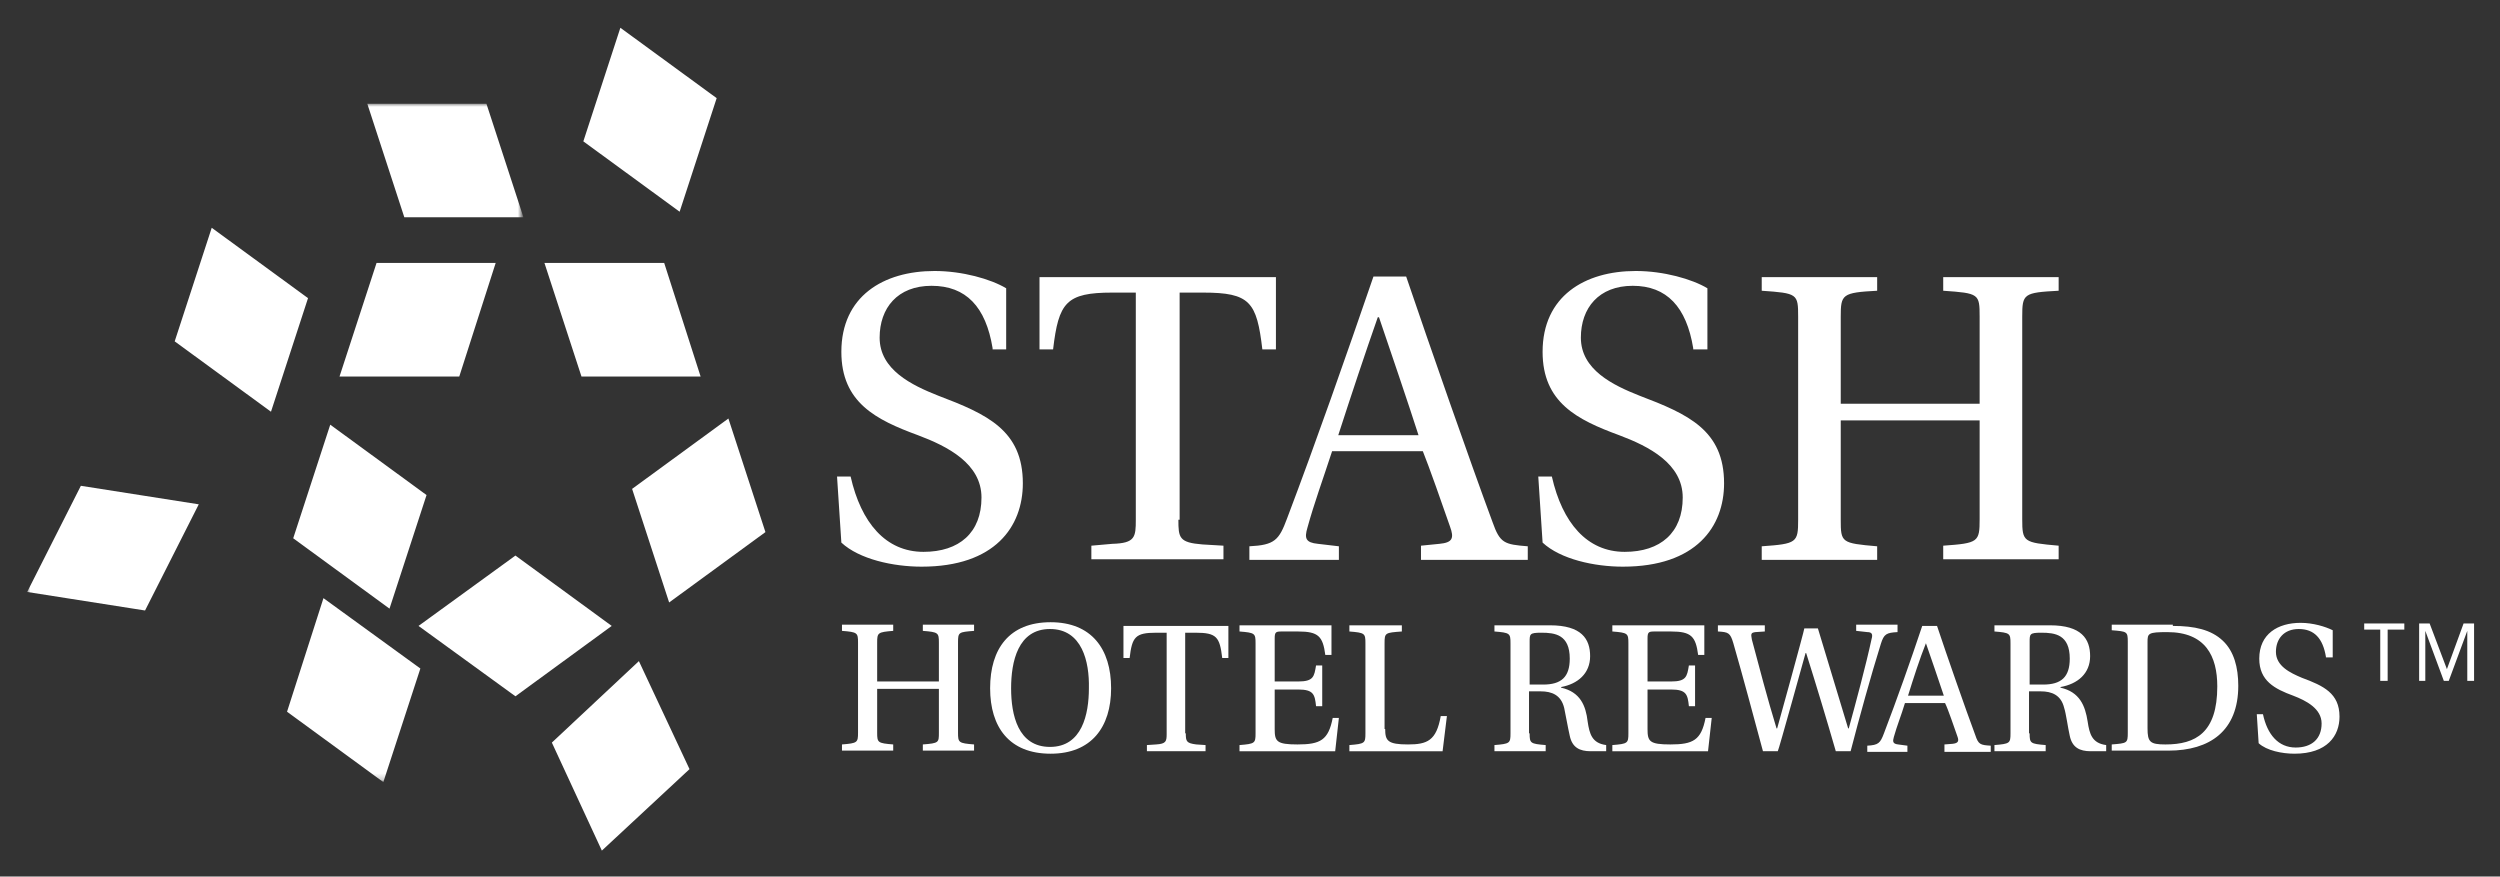
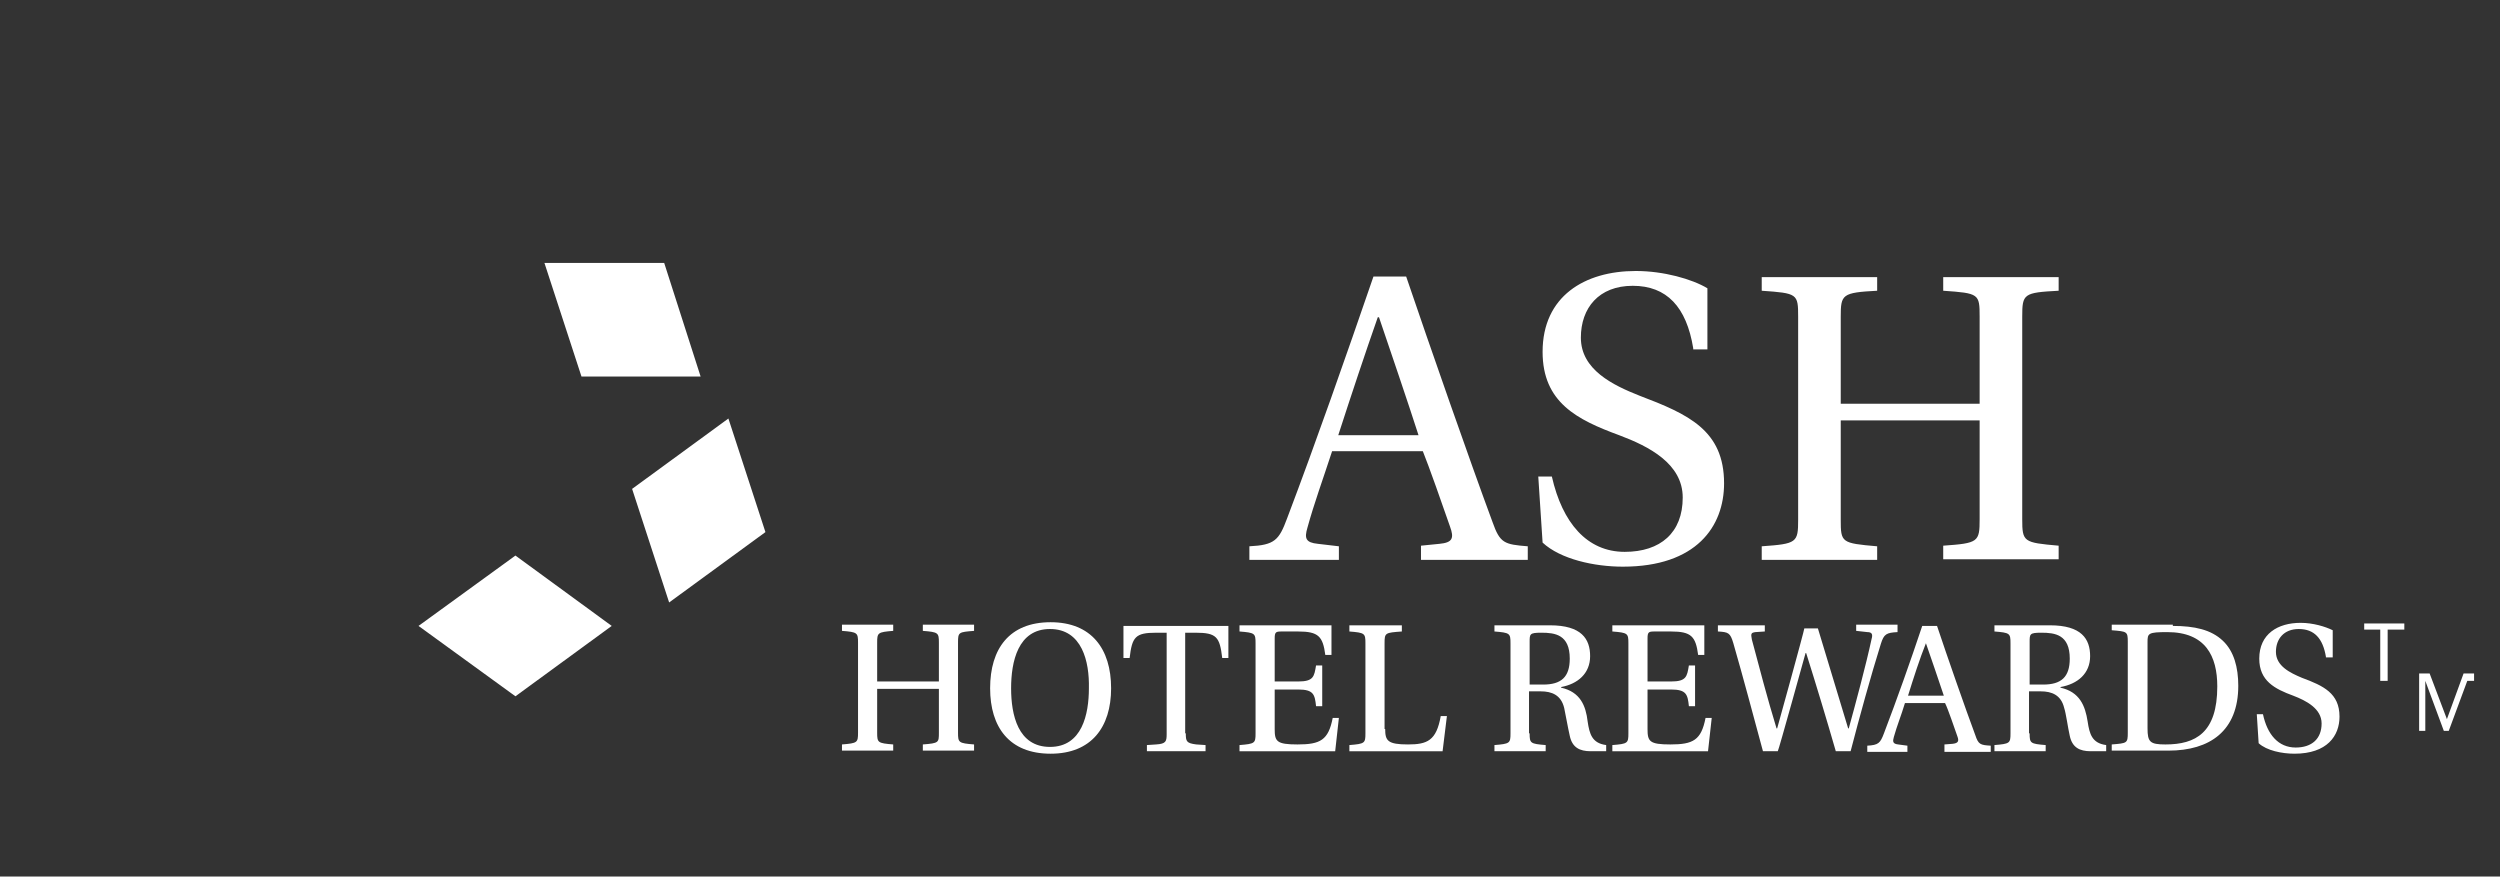
<svg xmlns="http://www.w3.org/2000/svg" viewBox="0 0 405 142" enable-background="new 0 0 405 142">
  <rect x="0" y="0" width="405" height="142" fill="#333333" stroke="none" />
-   <path fill="#fff" d="M100.5 4.5l15.6 11.4-6 18.4-15.6-11.4 6-18.4M103.5 107.1l-14.1 13.2 8.1 17.5 14.2-13.2-8.2-17.5M160.8 56.4c-1.1-6.7-4.3-10.1-9.9-10.1-5.5 0-8.4 3.6-8.4 8.4 0 5.2 5.2 7.7 9.5 9.4 7.9 3 13.7 5.6 13.7 14.2 0 7-4.5 13.5-16.4 13.5-4.6 0-10.1-1.2-13-3.9l-.7-10.7h2.2c1.7 7.5 5.7 12.2 11.8 12.2 5.8 0 9.4-3.1 9.4-8.8 0-5.5-5.5-8.3-10.3-10.1-6.8-2.5-12.4-5.3-12.4-13.5 0-9 6.8-13.1 15.1-13.1 4.5 0 9.1 1.3 11.6 2.8v9.9h-2.2M190.9 84.2c0 2.9.1 3.7 3.9 4l3.4.2v2.2h-21.4v-2.2l3.4-.3c3.7-.1 3.8-1.1 3.8-3.9v-36.8h-3.8c-7.5 0-8.7 1.6-9.6 9.2h-2.2v-11.7h38.3v11.7h-2.2c-.9-7.7-2-9.2-9.6-9.2h-3.8v36.8" />
  <path d="M230.2 90.6v-2.2l3-.3c2.1-.2 2.4-.9 1.7-2.8-1.1-3.2-3.5-10-4.4-12.2h-14.7c-1.5 4.6-2.9 8.4-4 12.4-.5 1.7-.3 2.4 1.7 2.6l3.4.4v2.2h-14.5v-2.2c4.1-.2 4.8-1 6.1-4.5 4.7-12.4 9.6-26.4 14-39.2h5.3c3.7 10.9 10.4 30.1 14 39.8 1.2 3.4 1.9 3.6 5.7 3.9v2.2h-17.3m-6.8-39.3h-.2c-2 5.7-4.3 12.6-6.4 19.1h13c-1.5-4.7-4.9-14.7-6.4-19.1zM274.3 56.4c-1.1-6.7-4.3-10.1-9.8-10.1-5.5 0-8.4 3.6-8.4 8.4 0 5.2 5.2 7.7 9.5 9.4 7.9 3 13.7 5.6 13.7 14.2 0 7-4.5 13.5-16.4 13.5-4.6 0-10.1-1.2-13-3.9l-.7-10.7h2.2c1.7 7.5 5.7 12.2 11.8 12.2 5.8 0 9.4-3.1 9.4-8.8 0-5.5-5.5-8.3-10.3-10.1-6.8-2.5-12.4-5.3-12.4-13.5 0-9 6.8-13.1 15.1-13.1 4.5 0 9.1 1.3 11.6 2.8v9.9h-2.3M298.2 68.1v16.1c0 3.7.1 3.8 5.9 4.3v2.2h-18.7v-2.2c5.7-.4 5.9-.6 5.9-4.3v-32.9c0-3.7-.1-3.8-5.9-4.2v-2.2h18.7v2.2c-5.7.3-5.9.6-5.9 4.2v14.1h22.5v-14.1c0-3.7-.1-3.8-5.9-4.2v-2.2h18.7v2.2c-5.7.3-5.9.5-5.9 4.2v32.8c0 3.7.2 3.8 5.9 4.3v2.2h-18.7v-2.2c5.7-.4 5.9-.6 5.9-4.3v-16h-22.5M142.1 111.6v7.1c0 1.6.1 1.7 2.6 1.9v1h-8.3v-1c2.5-.2 2.6-.3 2.6-1.9v-14.6c0-1.6-.1-1.7-2.6-1.9v-1h8.3v1c-2.5.2-2.6.3-2.6 1.9v6.3h10v-6.3c0-1.6-.1-1.7-2.6-1.9v-1h8.3v1c-2.5.2-2.6.2-2.6 1.9v14.6c0 1.6.1 1.7 2.6 1.9v1h-8.3v-1c2.6-.2 2.6-.3 2.6-1.9v-7.1h-10" fill="#fff" />
  <path d="M170.2 100.8c6.6 0 9.8 4.3 9.8 10.7 0 6.3-3.2 10.6-9.8 10.6-6.7 0-9.8-4.3-9.8-10.6 0-6.4 3.1-10.7 9.8-10.7m-.1 1.1c-5.2 0-6.3 5.3-6.3 9.6s1.1 9.5 6.3 9.5c5.2 0 6.3-5.3 6.3-9.5.1-4.3-1.1-9.6-6.3-9.6zM192.1 118.8c0 1.3.1 1.6 1.7 1.8l1.5.1v1h-9.5v-1l1.5-.1c1.6-.1 1.7-.5 1.7-1.7v-16.4h-1.7c-3.4 0-3.9.7-4.3 4.1h-1v-5.2h17v5.2h-1c-.4-3.4-.9-4.1-4.3-4.1h-1.7v16.3M203.4 104.2c0-1.6-.1-1.7-2.6-1.9v-1h14.9v4.8h-1c-.4-3-1.1-3.8-4.4-3.8h-2.7c-.9 0-1.1.1-1.1 1.1v7h3.8c2.5 0 2.6-.8 2.9-2.6h1v6.6h-1c-.2-1.9-.4-2.7-2.9-2.7h-3.8v6.4c0 2 .3 2.5 3.7 2.5 3.7 0 5-.7 5.7-4.3h1l-.6 5.4h-15.5v-1c2.5-.2 2.6-.3 2.6-1.9v-14.6M224.4 118.1c0 1.9.4 2.5 3.7 2.5 3.1 0 4.6-.6 5.3-4.6h1l-.7 5.7h-15.1v-1c2.5-.2 2.6-.3 2.6-1.9v-14.6c0-1.6-.1-1.7-2.6-1.9v-1h8.5v1c-2.7.2-2.8.2-2.8 1.9v13.9" fill="#fff" />
  <path d="M247.8 118.8c0 1.6.1 1.7 2.6 1.9v1h-8.3v-1c2.5-.2 2.6-.3 2.6-1.9v-14.6c0-1.6-.1-1.7-2.6-1.9v-1h9c5.1 0 6.5 2.2 6.5 5s-2 4.5-4.7 5v.1c3.1.7 4 2.9 4.3 5.5.3 2 .7 3.5 3 3.8v1h-2.5c-1.8 0-3-.6-3.4-2.5-.3-1.3-.7-3.6-.9-4.5-.5-2.1-2-2.7-3.8-2.7h-1.9v6.8m.1-7.9h2.2c2.9 0 4.3-1.2 4.3-4.2 0-3.9-2.4-4.2-4.6-4.2-1.9 0-1.9.2-1.9 1.5v6.9zM263.8 104.2c0-1.6-.1-1.7-2.6-1.9v-1h14.9v4.8h-1c-.4-3-1.1-3.8-4.4-3.8h-2.7c-.9 0-1.1.1-1.1 1.1v7h3.8c2.5 0 2.6-.8 2.9-2.6h1v6.6h-1c-.2-1.9-.4-2.7-2.9-2.7h-3.8v6.4c0 2 .3 2.5 3.7 2.5 3.7 0 5-.7 5.7-4.3h1l-.6 5.4h-15.5v-1c2.5-.2 2.6-.3 2.6-1.9v-14.6M307.4 101.4v1c-1.8.1-2.2.3-2.7 1.9-1.6 5.1-3.5 12-4.9 17.4h-2.4c-1.5-5.2-3.1-10.5-4.8-15.9h-.1s-4.4 15.9-4.5 15.9h-2.4c-1.6-5.9-3.1-11.6-4.8-17.5-.5-1.7-.8-1.8-2.5-1.9v-1h7.6v1l-1.5.1c-.7.1-.8.2-.6 1.2 1.2 4.5 2.5 9.5 4 14.4h.1c.1-.3 4.4-15.9 4.4-16.2h2.2l4.9 16.2h.1c1.1-4 2.8-10.3 3.7-14.5.2-.7.1-1.1-.7-1.1l-1.8-.2v-1h6.7" fill="#fff" />
  <path d="M315 121.6v-1l1.3-.1c.9-.1 1.1-.4.8-1.2-.5-1.4-1.5-4.4-2-5.4h-6.5c-.6 2-1.3 3.7-1.8 5.5-.2.7-.2 1.1.7 1.2l1.5.2v1h-6.5v-1c1.8-.1 2.1-.4 2.7-2 2.1-5.5 4.3-11.7 6.2-17.4h2.4c1.6 4.8 4.6 13.4 6.2 17.7.5 1.5.8 1.6 2.5 1.7v1h-7.5m-3-17.6c-1 2.5-2 5.6-2.9 8.5h5.8c-.7-2.1-2.2-6.5-2.9-8.5zM328.8 118.8c0 1.6.1 1.7 2.6 1.9v1h-8.3v-1c2.5-.2 2.6-.3 2.6-1.9v-14.6c0-1.6-.1-1.7-2.6-1.9v-1h9c5.1 0 6.5 2.2 6.5 5s-2 4.5-4.8 5v.1c3.1.7 4 2.9 4.4 5.5.3 2 .7 3.5 3 3.8v1h-2.5c-1.8 0-3-.6-3.4-2.5-.3-1.3-.6-3.6-.9-4.5-.5-2.1-2-2.7-3.8-2.7h-1.9v6.8m.1-7.9h2.2c2.9 0 4.3-1.2 4.3-4.2 0-3.9-2.4-4.2-4.6-4.2-1.9 0-1.9.2-1.9 1.5v6.9zM352 101.4c3.5 0 6.2.6 8.1 2.4 1.8 1.7 2.5 4.3 2.5 7.3 0 7.3-4.6 10.5-11.3 10.5h-9.2v-1c2.5-.2 2.6-.2 2.6-1.9v-14.7c0-1.7-.1-1.7-2.6-1.9v-.9h9.9m-4.1 16.8c0 2.2.4 2.6 2.9 2.6 4.9 0 8.4-1.9 8.4-9.4 0-4.9-1.9-8.8-8.1-8.8-3.1 0-3.2.2-3.2 1.6v14zM376.8 106.4c-.5-3-1.9-4.5-4.4-4.5-2.4 0-3.7 1.6-3.7 3.7 0 2.3 2.3 3.4 4.2 4.2 3.5 1.3 6.1 2.5 6.1 6.3 0 3.1-2 6-7.3 6-2 0-4.5-.5-5.8-1.7l-.3-4.7h1c.7 3.3 2.5 5.4 5.3 5.4 2.6 0 4.2-1.4 4.2-3.9 0-2.4-2.5-3.7-4.6-4.5-3-1.1-5.5-2.4-5.5-6 0-4 3-5.8 6.7-5.8 2 0 4 .6 5.2 1.2v4.4h-1.1M113.5 61l-5.9-18.4h-19.4l6 18.4h19.3M108.4 97.6l15.6-11.4-6-18.4-15.6 11.4 6 18.4" fill="#fff" />
  <defs>
    <filter id="a" filterUnits="userSpaceOnUse" x="4.4" y="16.8" width="80.5" height="109.9">
      <feColorMatrix values="1 0 0 0 0 0 1 0 0 0 0 0 1 0 0 0 0 0 1 0" />
    </filter>
  </defs>
  <mask maskUnits="userSpaceOnUse" x="4.4" y="16.8" width="80.5" height="109.9" id="c">
    <g filter="url(#a)">
      <linearGradient id="b" gradientUnits="userSpaceOnUse" x1="-8.281" y1="78.322" x2="84.637" y2="78.322">
        <stop offset="0" />
        <stop offset="1" stop-color="#fff" />
      </linearGradient>
-       <path fill="url(#b)" d="M-8.3-2.5h92.9v161.7h-92.9z" />
    </g>
  </mask>
  <g mask="url(#c)" fill="#fff">
    <path d="M59.5 16.8l6 18.4h19.3l-6-18.4h-19.3M34.3 36.9l15.6 11.4-6 18.4-15.6-11.4 6-18.4M32.2 81.7l-8.7 17.2-19.1-3 8.7-17.2 19.1 3M52.4 96.9l15.7 11.4-6 18.4-15.6-11.4 5.9-18.4M55 61l6-18.4h19.3l-5.9 18.4h-19.4M63.1 98.6l-15.6-11.4 6-18.4 15.6 11.4-6 18.4" />
  </g>
  <path fill="#fff" d="M99.1 101.4l-15.6 11.4-15.7-11.4 15.7-11.4 15.6 11.4" />
-   <path d="M386.8 110.3h-1.2v-8.3h-2.6v-1h6.5v1h-2.7v8.3zM400.8 110.3h-1.1v-8.1l-3 8.1h-.8l-3-8.1v8.1h-1v-9.3h1.7l2.8 7.4 2.7-7.4h1.7v9.3z" fill="#fff" />
+   <path d="M386.8 110.3h-1.2v-8.3h-2.6v-1h6.5v1h-2.7v8.3zM400.8 110.3h-1.1l-3 8.1h-.8l-3-8.1v8.1h-1v-9.3h1.7l2.8 7.4 2.7-7.4h1.7v9.3z" fill="#fff" />
</svg>